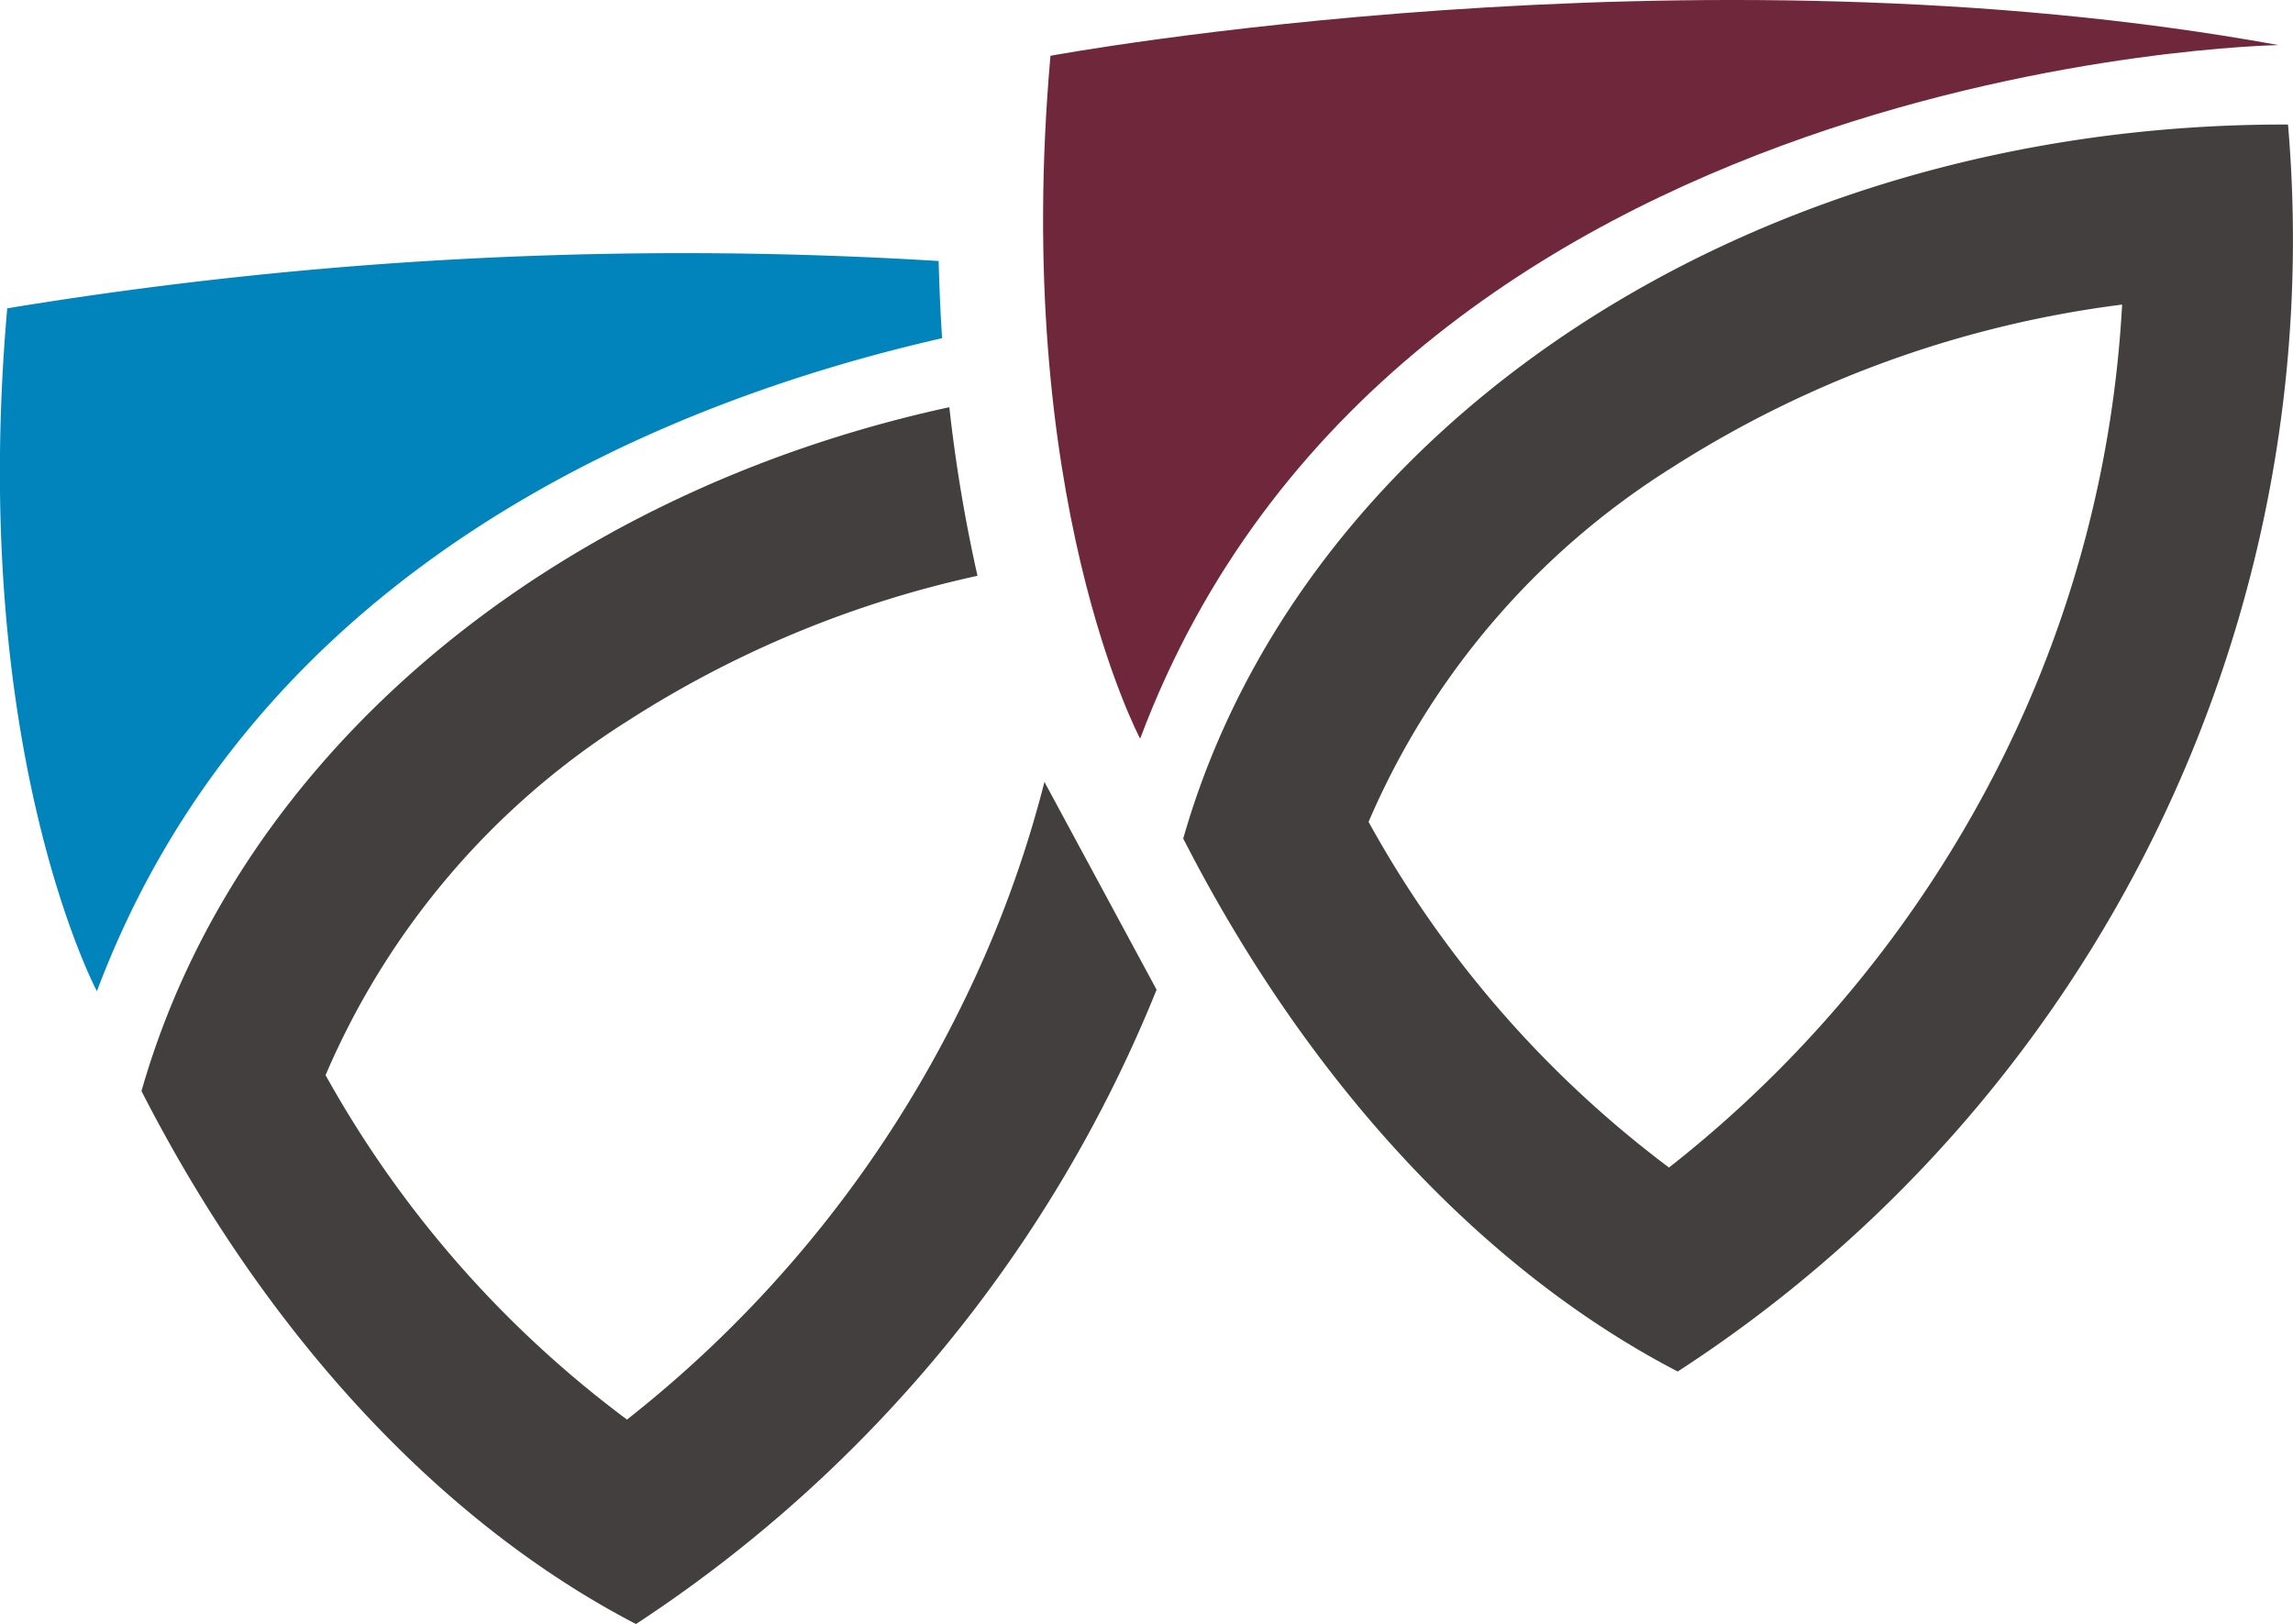
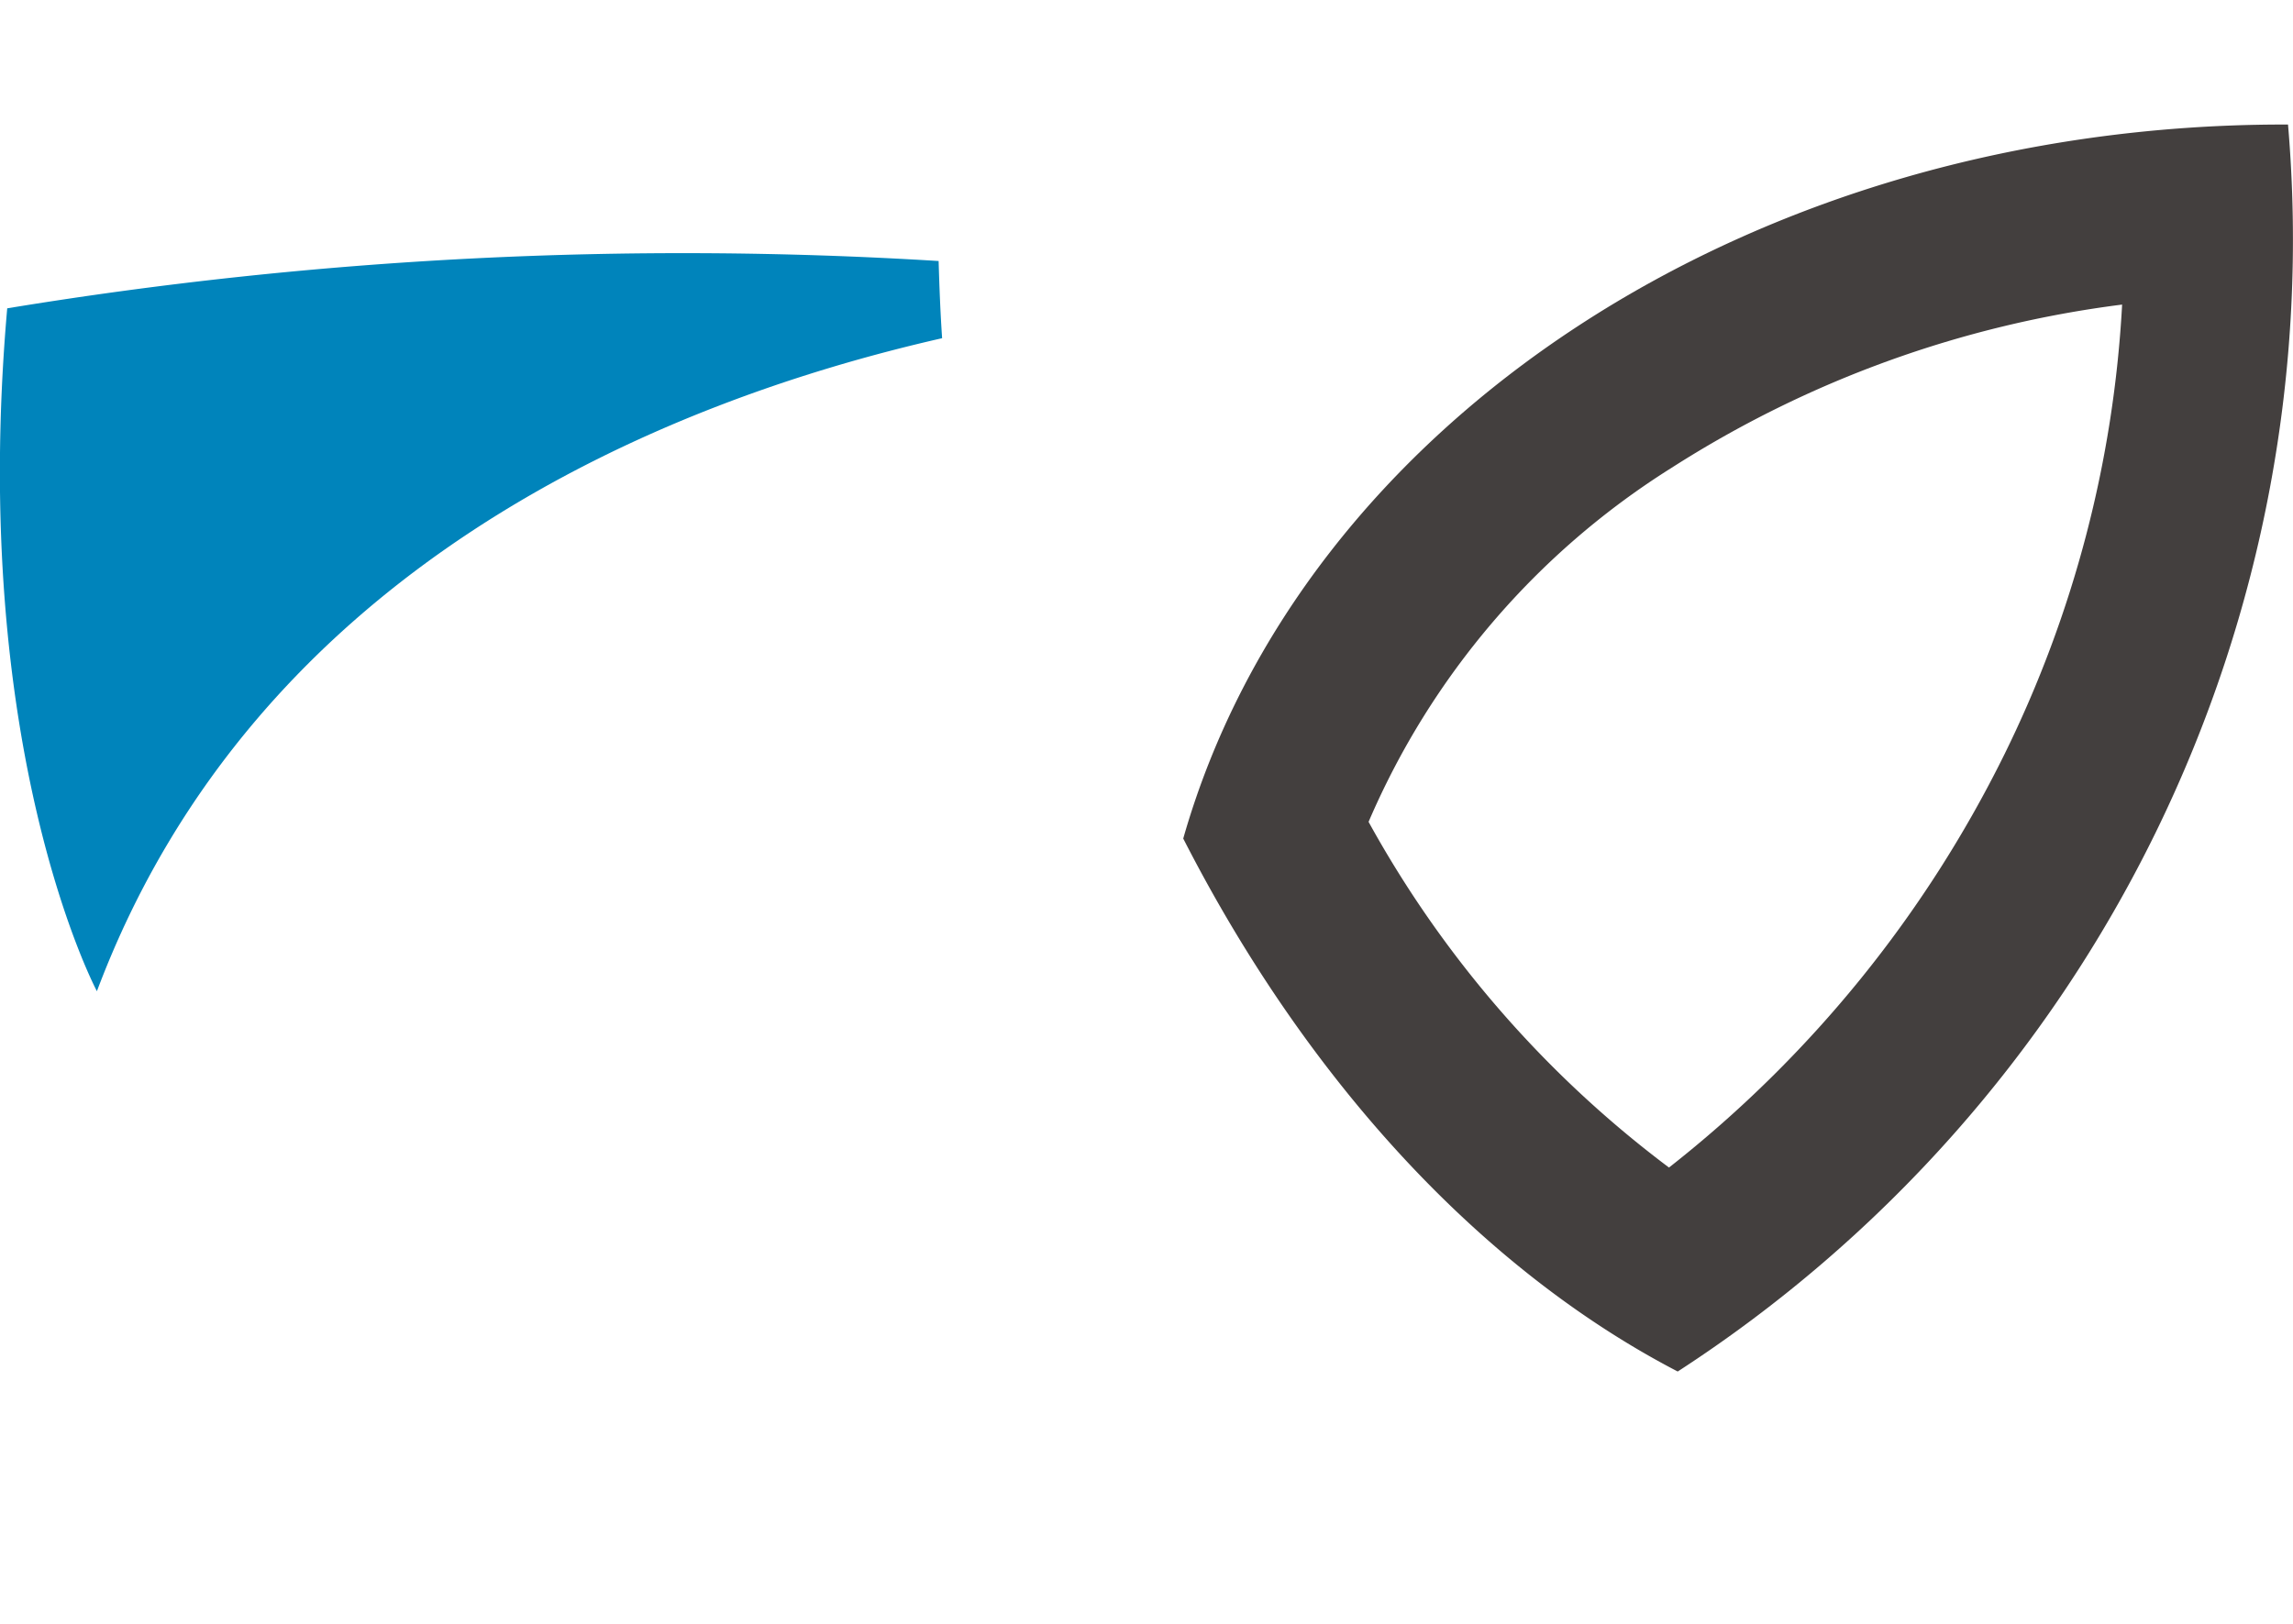
<svg xmlns="http://www.w3.org/2000/svg" viewBox="0 0 92.05 65.21">
  <defs>
    <style>
      .a {
        fill: #433f3e;
      }

      .b {
        fill: #6f273c;
      }

      .c {
        fill: #0084bb;
      }
    </style>
  </defs>
  <g>
-     <path class="a" d="M85.19,12.23a46.51,46.51,0,0,1-4.72,18.05A48.2,48.2,0,0,1,67,46.88,43.69,43.69,0,0,1,54.94,33,31.38,31.38,0,0,1,67.11,18.78a43.69,43.69,0,0,1,18.08-6.55M91.7,5C70.31,5,52.25,17,47.5,33.67h0c5,9.78,12,17.32,19.85,21.4h0A54.16,54.16,0,0,0,91.85,5Z" />
-     <path class="b" d="M91.47,1.81S56,2.4,45.77,29.66c0,0-5.17-9.68-3.6-27.42C42.16,2.24,67.81-2.5,91.47,1.81Z" />
+     <path class="a" d="M85.19,12.23a46.51,46.51,0,0,1-4.72,18.05A48.2,48.2,0,0,1,67,46.88,43.69,43.69,0,0,1,54.94,33,31.38,31.38,0,0,1,67.11,18.78a43.69,43.69,0,0,1,18.08-6.55M91.7,5C70.31,5,52.25,17,47.5,33.67h0c5,9.78,12,17.32,19.85,21.4A54.16,54.16,0,0,0,91.85,5Z" />
    <path class="c" d="M37.68,10.48A167.21,167.21,0,0,0,.29,12.38C-1.27,30.13,3.89,39.8,3.89,39.8c6.39-17,22.63-23.65,33.93-26.22C37.75,12.55,37.71,11.52,37.68,10.48Z" />
-     <path class="a" d="M42.06,31.64s-.07-.12-.13-.25a45.9,45.9,0,0,1-3.33,9A48,48,0,0,1,25.17,57a43.65,43.65,0,0,1-12.1-13.83A31.39,31.39,0,0,1,25.24,28.92a42.79,42.79,0,0,1,14-5.8,61.67,61.67,0,0,1-1.13-6.77c-16,3.48-28.58,13.94-32.43,27.46h0c5,9.78,12,17.32,19.85,21.4h0a55.09,55.09,0,0,0,20.9-25.47Z" />
  </g>
</svg>